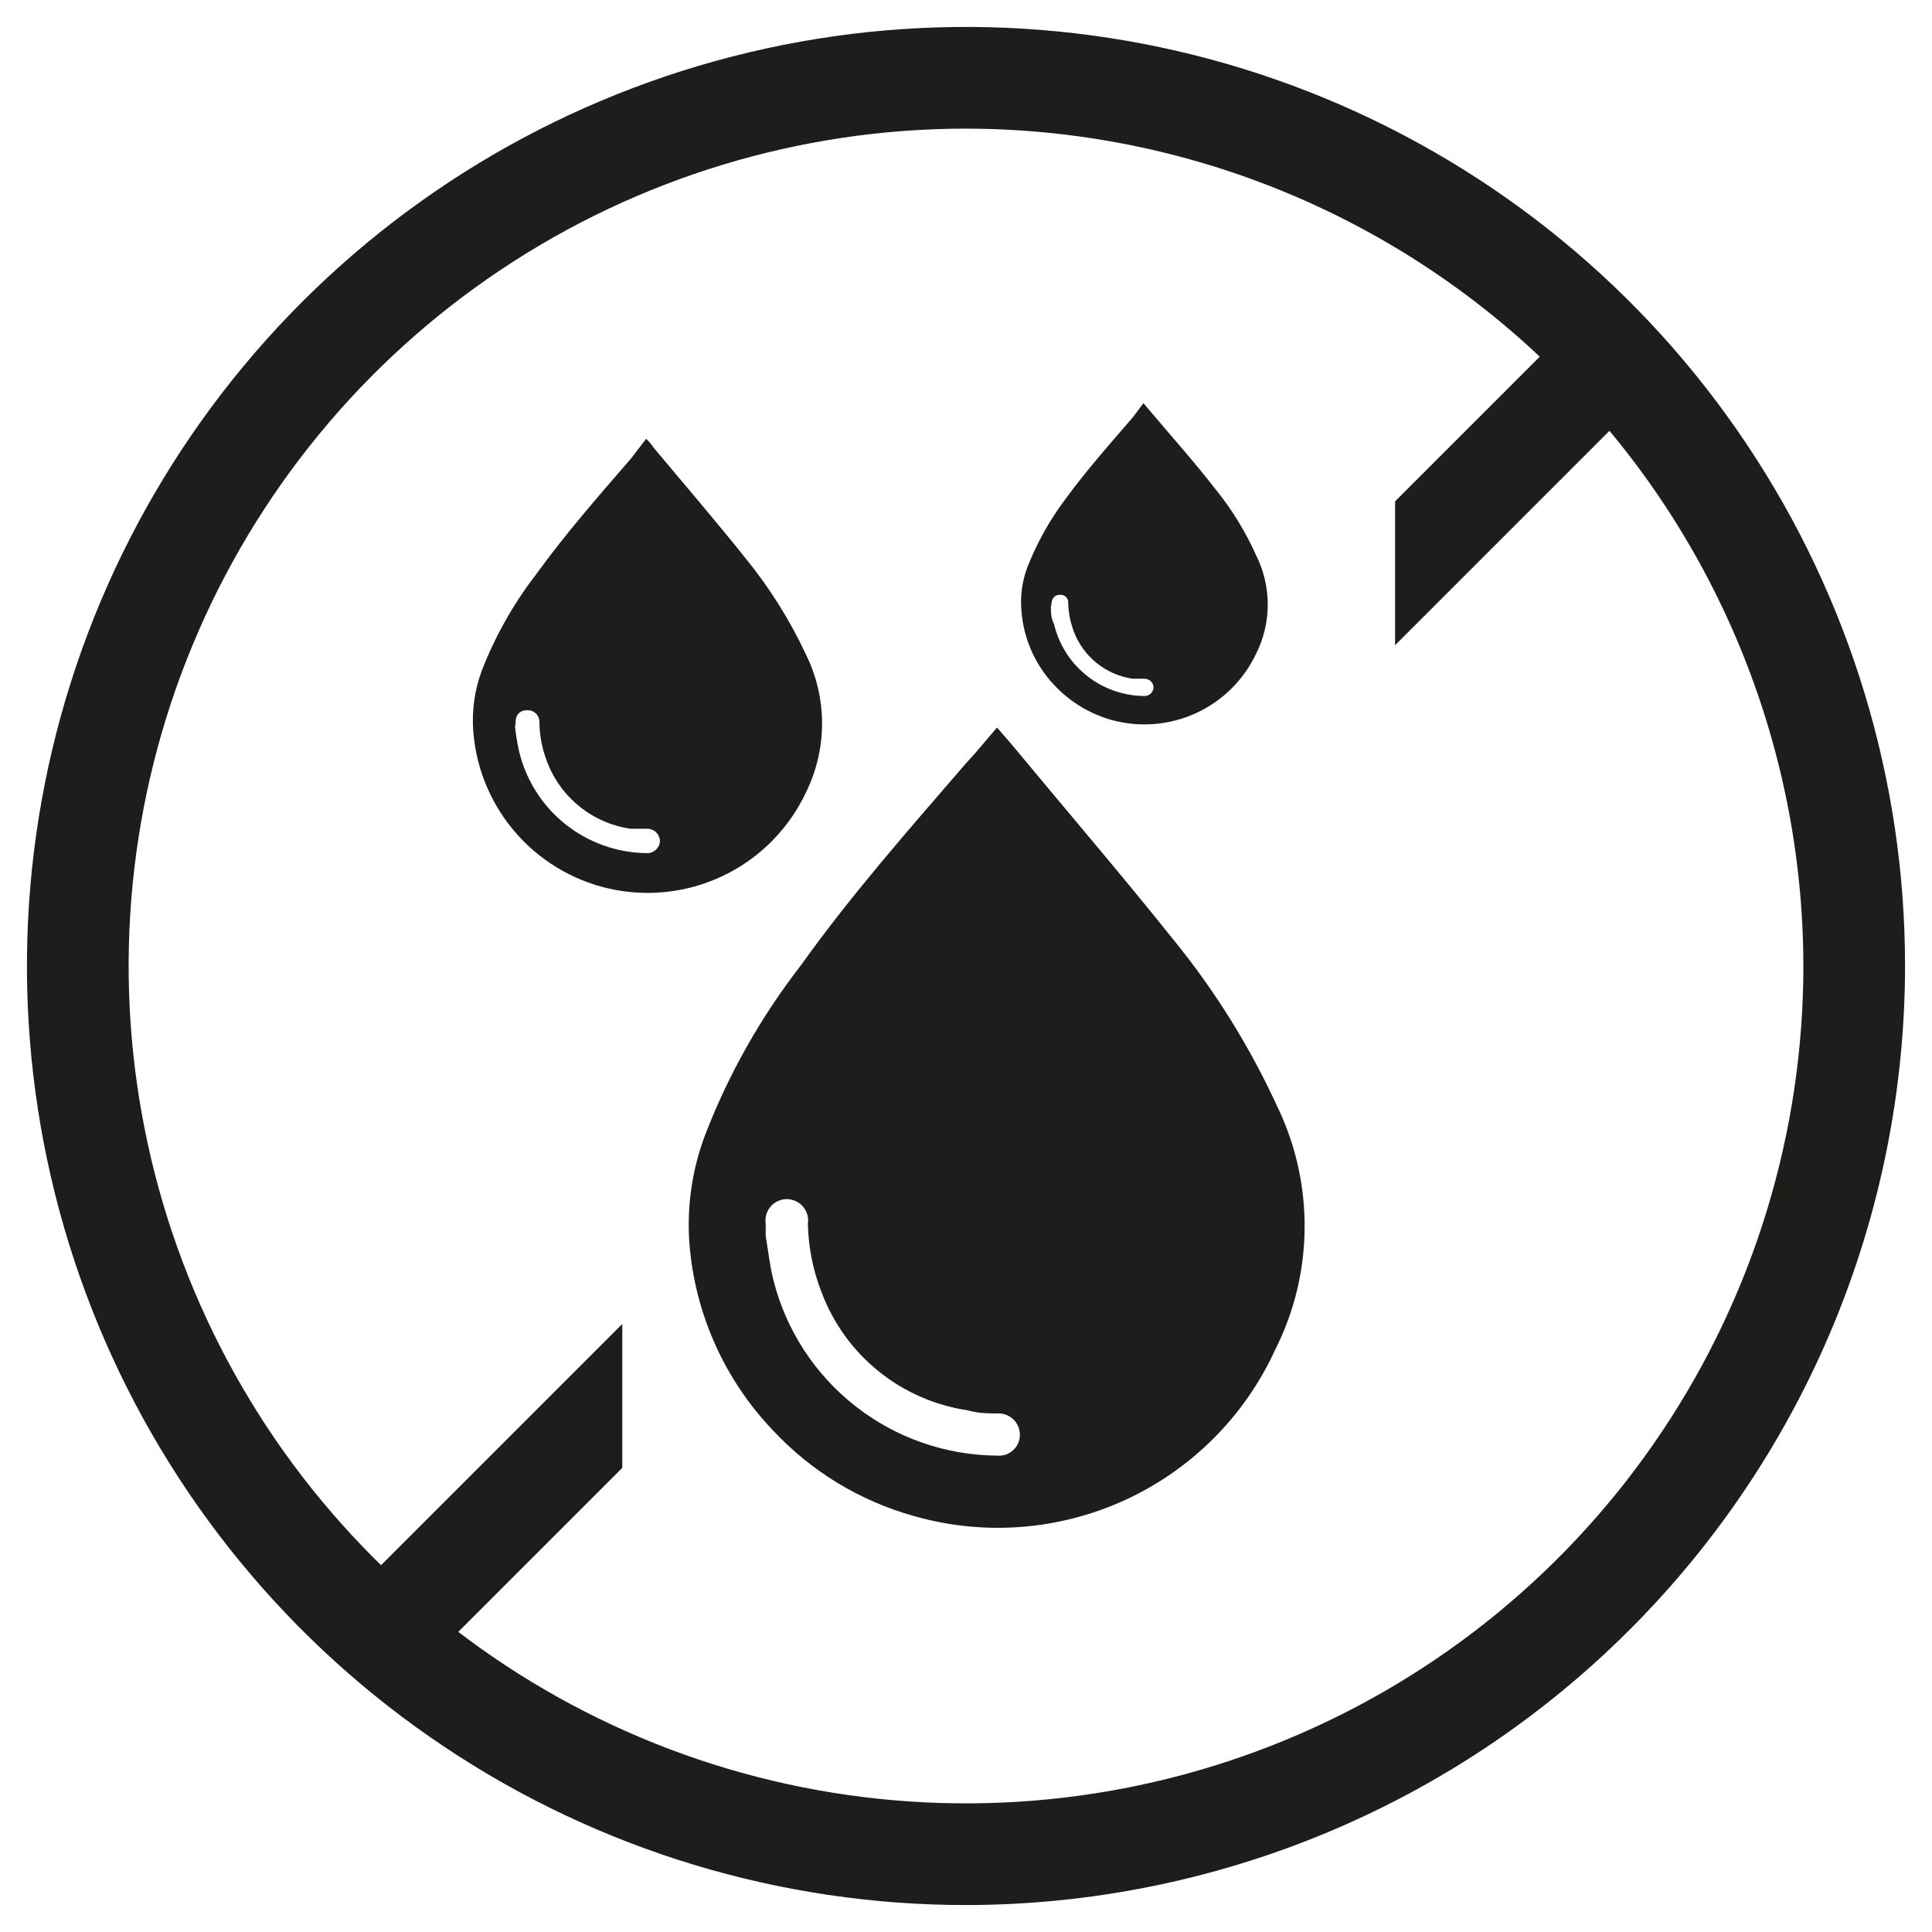
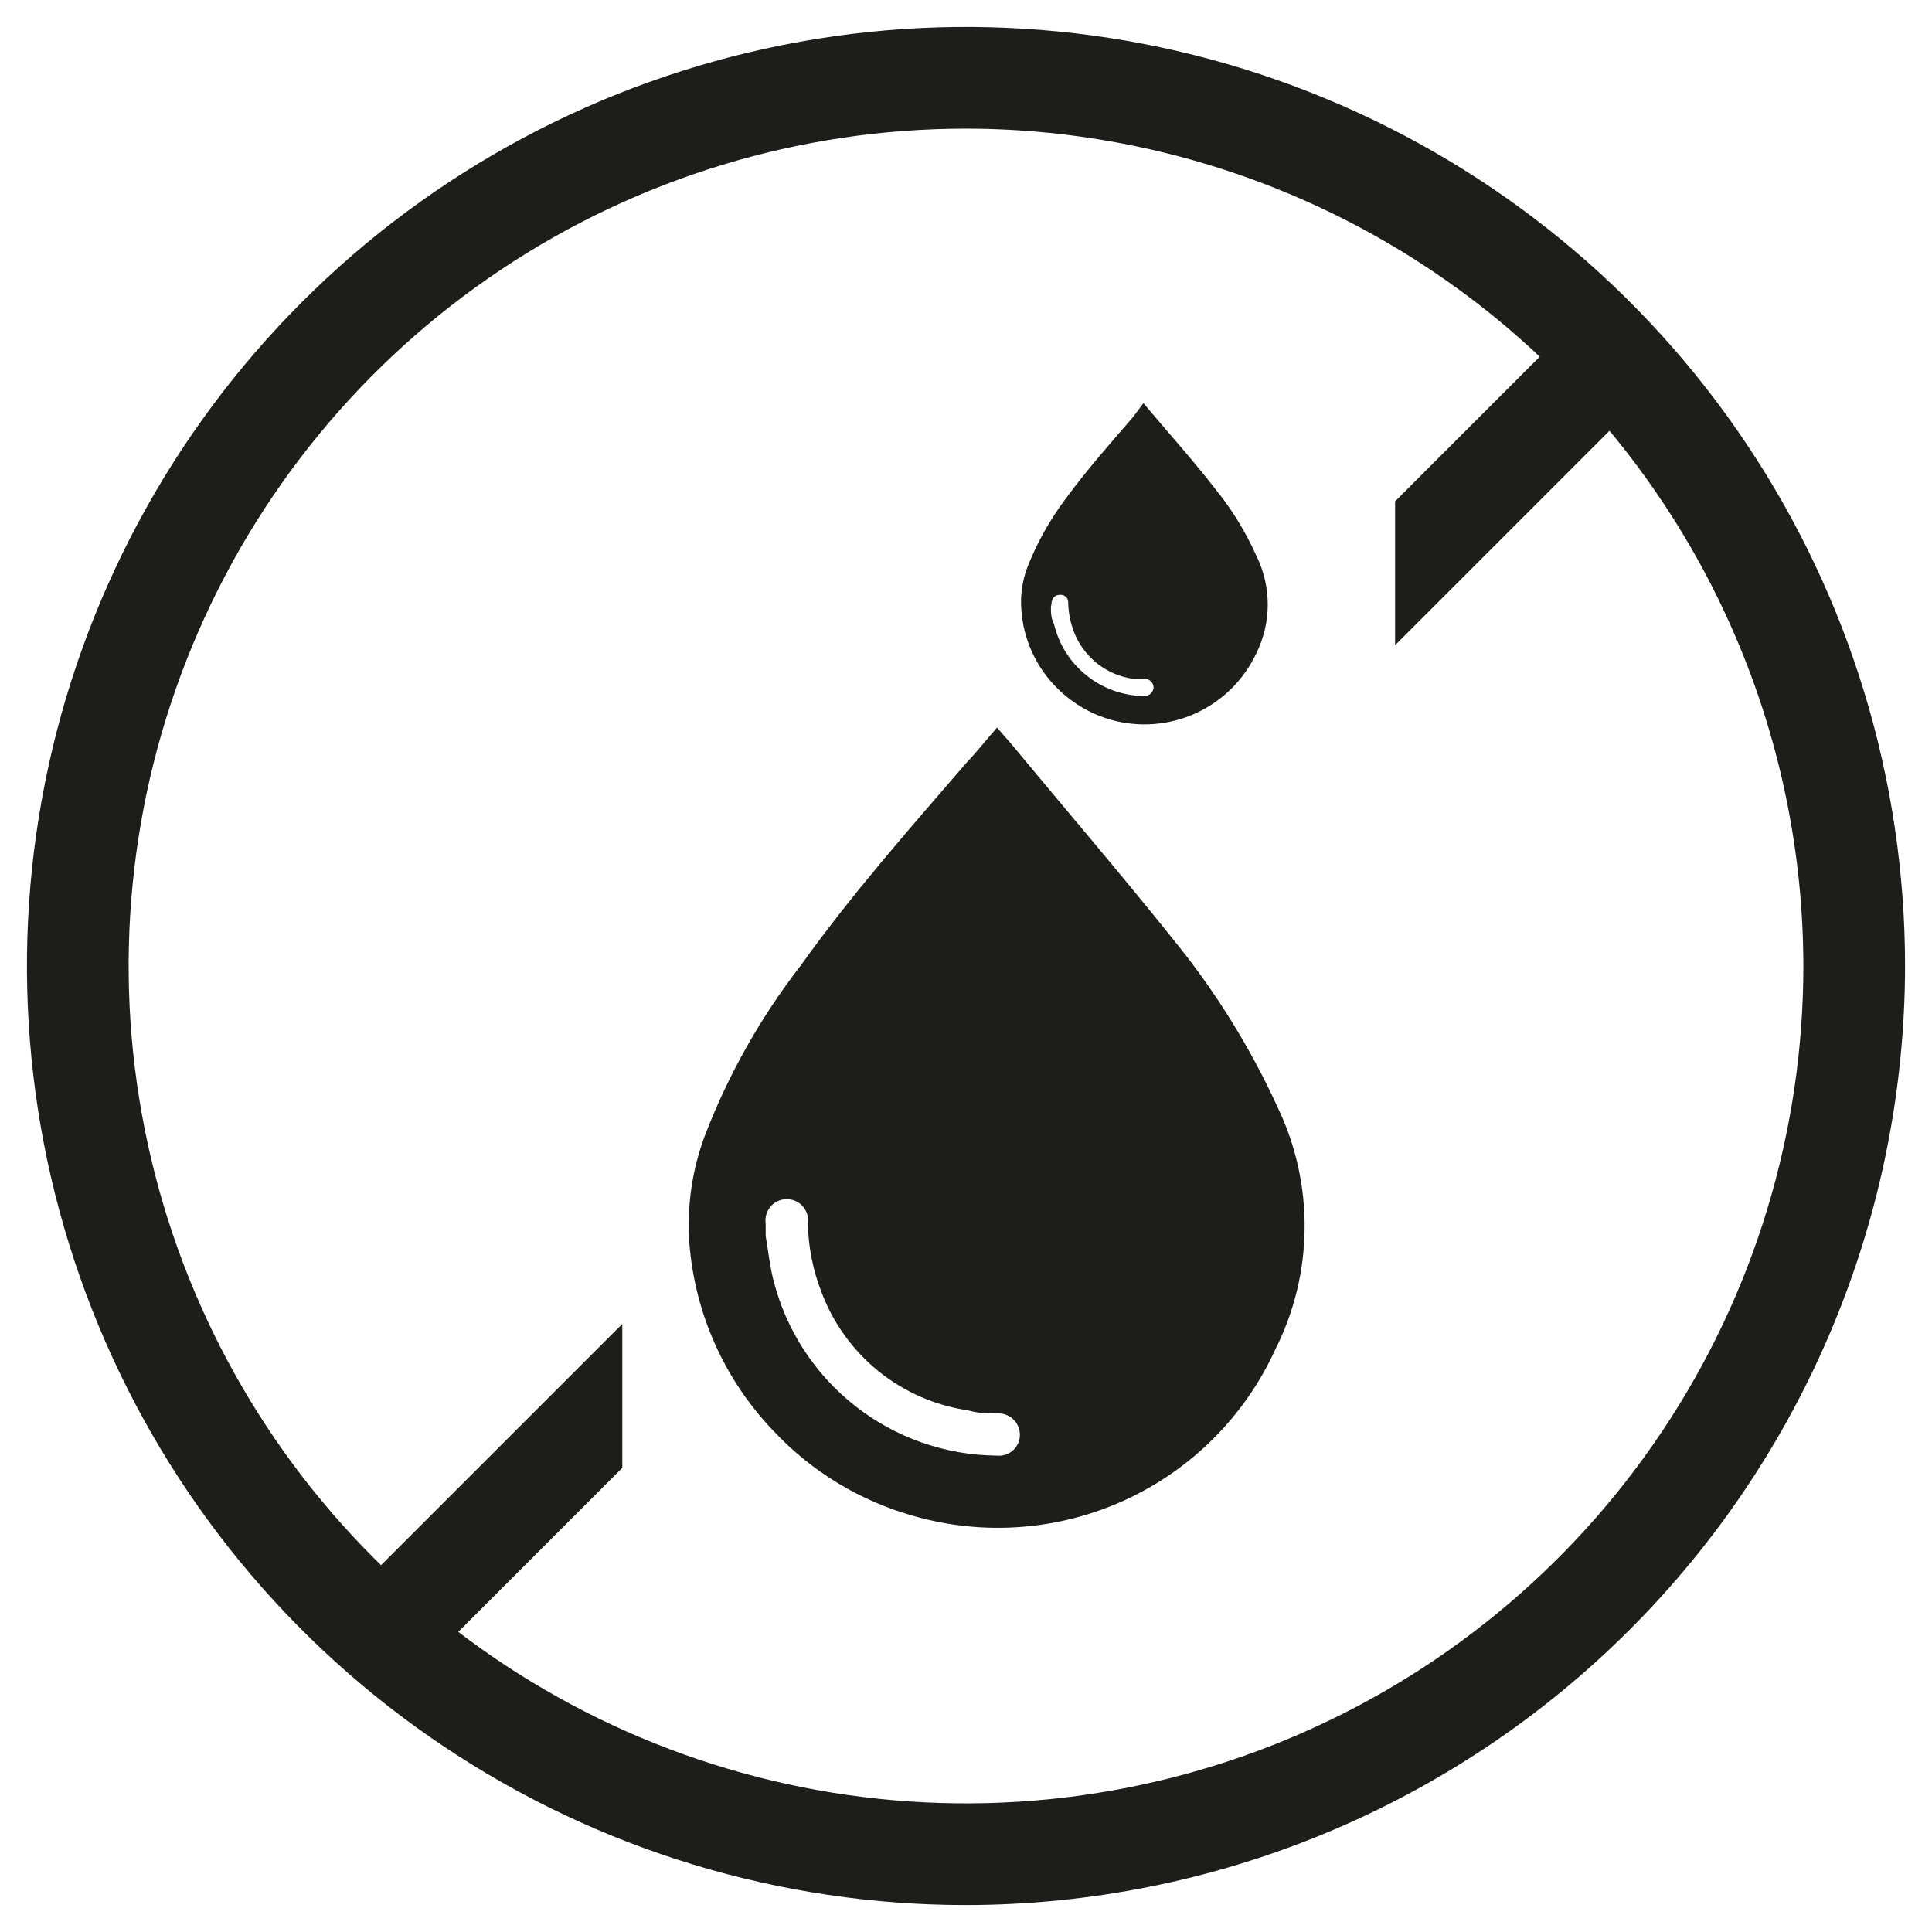
<svg xmlns="http://www.w3.org/2000/svg" width="38" height="38" viewBox="0 0 38 38" fill="none">
  <g clip-path="url(#clip0_1352_14160)">
    <path d="M19 37.47C15.347 37.47 11.776 36.387 8.739 34.357C5.701 32.328 3.334 29.443 1.936 26.068C0.538 22.693 0.172 18.98 0.885 15.397C1.598 11.814 3.357 8.523 5.94 5.94C8.523 3.357 11.814 1.598 15.397 0.885C18.98 0.172 22.693 0.538 26.068 1.936C29.443 3.334 32.328 5.701 34.357 8.739C36.387 11.776 37.47 15.347 37.47 19C37.465 23.897 35.517 28.592 32.054 32.054C28.592 35.517 23.897 37.465 19 37.47ZM19 2.53C15.743 2.53 12.558 3.496 9.85 5.306C7.141 7.115 5.03 9.688 3.784 12.697C2.537 15.707 2.211 19.018 2.847 22.213C3.482 25.408 5.051 28.343 7.354 30.646C9.657 32.949 12.592 34.518 15.787 35.154C18.982 35.789 22.293 35.463 25.303 34.216C28.312 32.97 30.885 30.859 32.694 28.15C34.504 25.442 35.47 22.258 35.47 19C35.465 14.633 33.728 10.447 30.64 7.36C27.553 4.272 23.366 2.535 19 2.53Z" fill="#1D1D1B" />
    <path d="M19.61 14.31L19.88 14.62C20.94 15.9 22.03 17.17 23.07 18.47C23.895 19.481 24.587 20.593 25.13 21.78C25.488 22.526 25.669 23.344 25.66 24.171C25.652 24.998 25.453 25.812 25.08 26.55C24.483 27.854 23.438 28.9 22.136 29.5C20.833 30.1 19.359 30.213 17.98 29.82C16.915 29.523 15.953 28.939 15.2 28.13C14.248 27.132 13.668 25.835 13.56 24.46C13.506 23.733 13.612 23.002 13.87 22.32C14.331 21.124 14.965 20.003 15.75 18.99C16.75 17.59 17.89 16.3 19.02 14.99C19.22 14.78 19.4 14.55 19.61 14.31ZM15.06 24.31C15.11 24.6 15.14 24.89 15.21 25.17C15.456 26.153 16.022 27.026 16.818 27.652C17.615 28.279 18.597 28.623 19.61 28.63C19.666 28.636 19.723 28.629 19.777 28.612C19.831 28.594 19.88 28.566 19.922 28.528C19.965 28.491 19.999 28.445 20.022 28.394C20.046 28.342 20.059 28.287 20.06 28.23C20.061 28.174 20.051 28.118 20.031 28.066C20.01 28.014 19.98 27.967 19.941 27.927C19.901 27.887 19.855 27.855 19.803 27.833C19.751 27.811 19.696 27.8 19.64 27.8C19.44 27.8 19.24 27.8 19.04 27.74C18.396 27.646 17.79 27.381 17.283 26.973C16.777 26.565 16.389 26.029 16.16 25.42C15.991 24.989 15.899 24.532 15.89 24.07C15.899 24.01 15.896 23.949 15.879 23.891C15.862 23.832 15.833 23.778 15.794 23.732C15.755 23.686 15.706 23.649 15.651 23.624C15.595 23.599 15.536 23.585 15.475 23.585C15.414 23.585 15.354 23.599 15.299 23.624C15.244 23.649 15.195 23.686 15.156 23.732C15.117 23.778 15.088 23.832 15.071 23.891C15.054 23.949 15.051 24.01 15.06 24.07V24.31Z" fill="#1D1D1B" />
-     <path d="M12.71 8.63C12.766 8.685 12.816 8.745 12.86 8.81C13.47 9.54 14.09 10.26 14.68 11C15.145 11.573 15.538 12.201 15.85 12.87C16.06 13.293 16.169 13.758 16.169 14.23C16.169 14.702 16.06 15.167 15.85 15.59C15.527 16.275 14.986 16.835 14.312 17.181C13.638 17.528 12.869 17.642 12.123 17.507C11.377 17.371 10.697 16.993 10.189 16.431C9.68 15.869 9.371 15.155 9.31 14.4C9.276 13.986 9.334 13.569 9.48 13.18C9.745 12.502 10.105 11.866 10.55 11.29C11.12 10.5 11.77 9.76 12.41 9.02L12.71 8.63ZM10.13 14.29C10.147 14.455 10.174 14.618 10.21 14.78C10.346 15.345 10.666 15.849 11.121 16.211C11.576 16.574 12.139 16.774 12.72 16.78C12.785 16.783 12.848 16.76 12.896 16.718C12.945 16.675 12.975 16.614 12.98 16.55C12.98 16.485 12.955 16.423 12.91 16.377C12.866 16.33 12.805 16.303 12.74 16.3C12.62 16.3 12.51 16.3 12.4 16.3C12.034 16.247 11.688 16.096 11.4 15.864C11.111 15.632 10.89 15.327 10.76 14.98C10.664 14.734 10.613 14.474 10.61 14.21C10.611 14.177 10.606 14.145 10.594 14.114C10.582 14.084 10.563 14.056 10.54 14.033C10.516 14.011 10.488 13.993 10.457 13.982C10.426 13.971 10.393 13.967 10.36 13.97C10.22 13.97 10.13 14.07 10.14 14.24L10.13 14.29Z" fill="#1D1D1B" />
    <path d="M22.49 7.93L22.6 8.06C23.03 8.57 23.47 9.06 23.89 9.6C24.221 10.005 24.497 10.452 24.71 10.93C24.858 11.228 24.935 11.557 24.935 11.89C24.935 12.223 24.858 12.552 24.71 12.85C24.466 13.37 24.046 13.787 23.525 14.026C23.003 14.266 22.413 14.313 21.86 14.16C21.432 14.039 21.045 13.804 20.74 13.48C20.36 13.08 20.131 12.56 20.09 12.01C20.064 11.718 20.105 11.424 20.21 11.15C20.398 10.671 20.651 10.221 20.96 9.81C21.37 9.25 21.83 8.73 22.28 8.21L22.49 7.93ZM20.67 11.93C20.67 12.04 20.67 12.16 20.73 12.27C20.824 12.672 21.051 13.031 21.374 13.288C21.697 13.546 22.097 13.687 22.51 13.69C22.556 13.69 22.6 13.672 22.634 13.641C22.667 13.609 22.687 13.566 22.69 13.52C22.688 13.476 22.669 13.434 22.637 13.402C22.606 13.371 22.564 13.352 22.52 13.35H22.28C22.021 13.313 21.777 13.207 21.573 13.044C21.369 12.88 21.212 12.665 21.12 12.42C21.054 12.244 21.017 12.058 21.01 11.87C21.013 11.847 21.011 11.823 21.004 11.801C20.997 11.779 20.984 11.759 20.968 11.742C20.951 11.726 20.931 11.713 20.909 11.706C20.887 11.699 20.863 11.697 20.84 11.7C20.74 11.7 20.68 11.78 20.68 11.89L20.67 11.93Z" fill="#1D1D1B" />
    <path d="M12.24 26.04L6.26 32.02L7.68 33.43L12.24 28.87V26.04Z" fill="#1D1D1B" />
    <path d="M27.44 12.69L32.69 7.44L31.28 6.02L27.44 9.86V12.69Z" fill="#1D1D1B" />
  </g>
  <defs>
    <clipPath id="clip0_1352_14160">
      <rect width="38" height="38" fill="white" />
    </clipPath>
  </defs>
</svg>